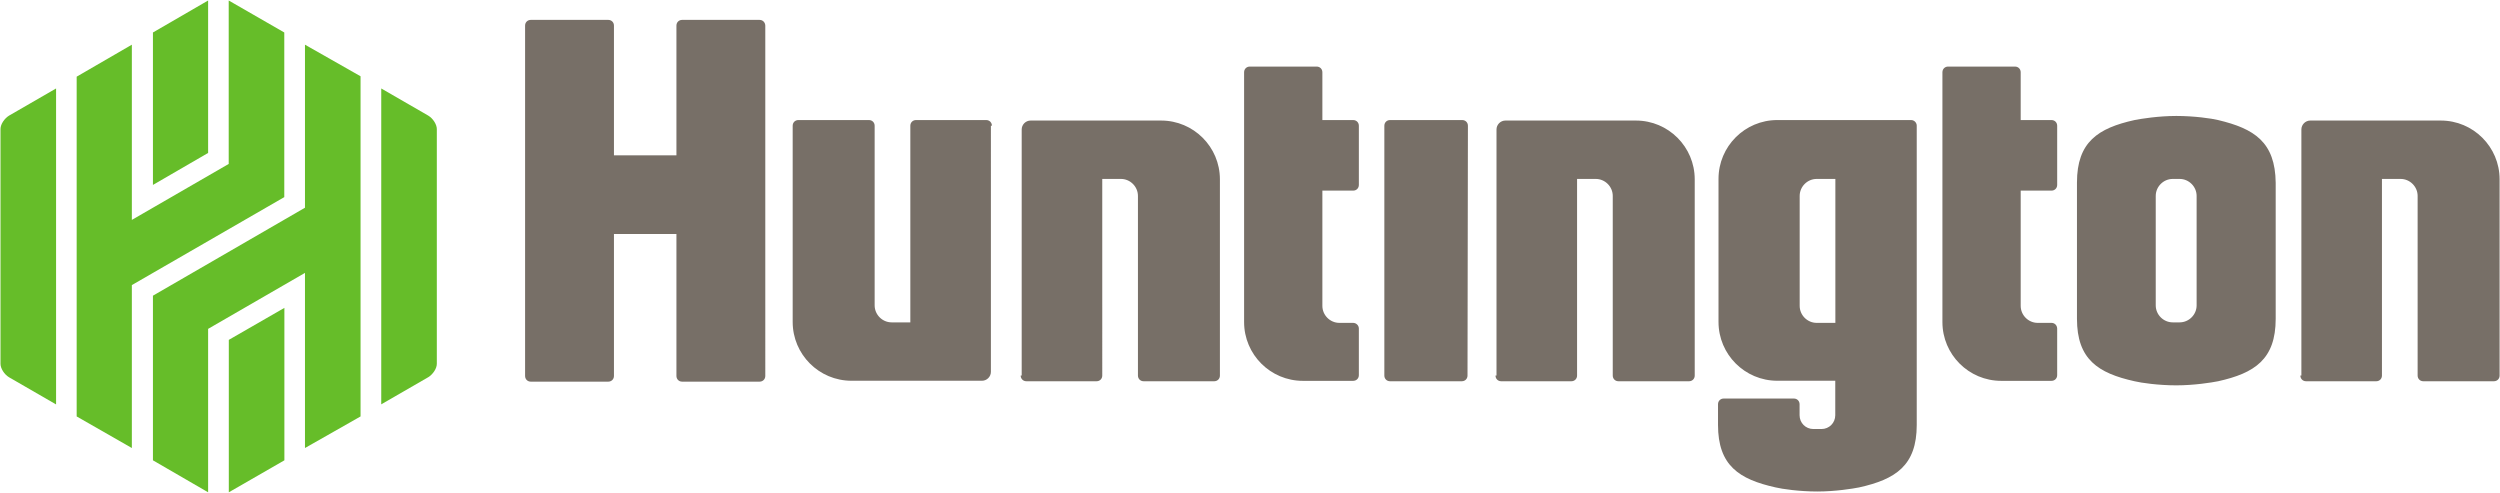
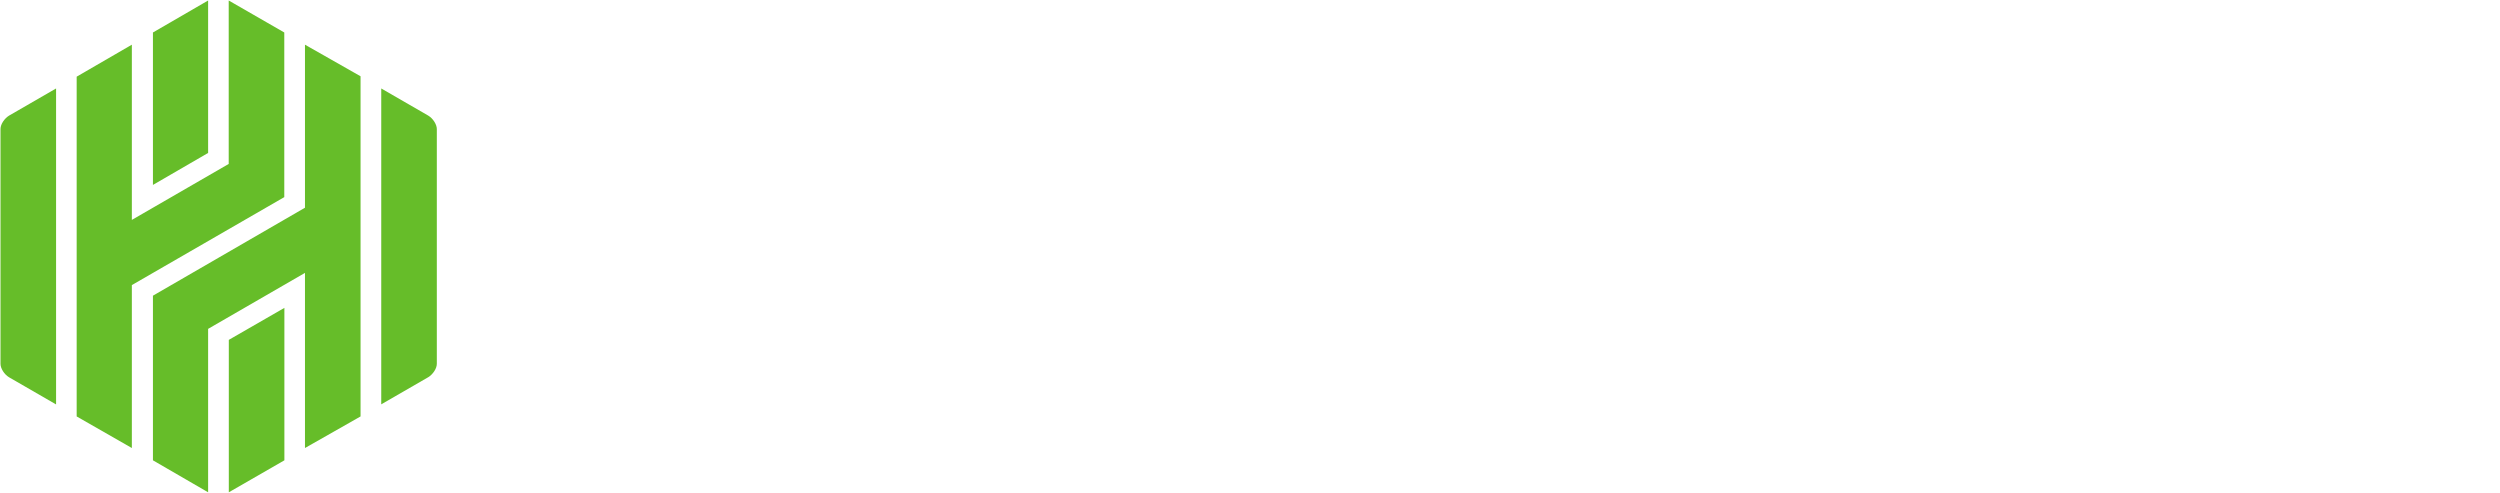
<svg xmlns="http://www.w3.org/2000/svg" id="Layer_1" x="0px" y="0px" width="250.1px" height="49.3px" viewBox="0 0 250.1 49.3" xml:space="preserve">
  <g>
-     <path fill="#776F67" d="M146.81,37.57c0,0.32-0.24,0.57-0.57,0.57h-7.18c-0.32,0-0.57-0.24-0.57-0.57V12.58  c0-0.32,0.24-0.57,0.57-0.57h7.22c0.32,0,0.57,0.24,0.57,0.57L146.81,37.57L146.81,37.57z M75.99,1.99h-7.75  c-0.32,0-0.57,0.24-0.57,0.57v12.98h-6.25V2.56c0-0.32-0.24-0.57-0.57-0.57h-7.75c-0.32,0-0.57,0.24-0.57,0.57v35.05  c0,0.32,0.24,0.57,0.57,0.57h7.75c0.32,0,0.57-0.24,0.57-0.57v-14.2h6.25v14.2c0,0.32,0.24,0.57,0.57,0.57h7.75  c0.32,0,0.57-0.24,0.57-0.57V2.56C76.55,2.24,76.31,1.99,75.99,1.99z M149.61,37.57c0,0.32,0.24,0.57,0.57,0.57h7.02  c0.32,0,0.57-0.24,0.57-0.57V17.9h1.87c0.93,0,1.7,0.77,1.7,1.7v17.97c0,0.32,0.24,0.57,0.57,0.57h7.06c0.32,0,0.57-0.24,0.57-0.57  V17.94c0-3.25-2.64-5.88-5.88-5.88h-13.06c-0.49,0-0.89,0.41-0.89,0.89v24.62H149.61z M230.13,37.57c0,0.32,0.24,0.57,0.57,0.57  h7.02c0.32,0,0.57-0.24,0.57-0.57V17.9h1.87c0.93,0,1.7,0.77,1.7,1.7v17.97c0,0.32,0.24,0.57,0.57,0.57h7.06  c0.32,0,0.57-0.24,0.57-0.57V17.94c0-3.25-2.64-5.88-5.88-5.88h-13.06c-0.49,0-0.89,0.41-0.89,0.89v24.62H230.13z M102.11,37.57  c0,0.32,0.24,0.57,0.57,0.57h7.02c0.32,0,0.57-0.24,0.57-0.57V17.9h1.87c0.93,0,1.7,0.77,1.7,1.7v17.97c0,0.32,0.24,0.57,0.57,0.57  h7.06c0.32,0,0.57-0.24,0.57-0.57V17.94c0-3.25-2.64-5.88-5.88-5.88h-13.06c-0.49,0-0.89,0.41-0.89,0.89v24.62H102.11z   M99.23,12.58c0-0.32-0.24-0.57-0.57-0.57h-7.02c-0.32,0-0.57,0.24-0.57,0.57v19.67h-1.87c-0.93,0-1.7-0.77-1.7-1.7V12.58  c0-0.32-0.24-0.57-0.57-0.57h-7.06c-0.32,0-0.57,0.24-0.57,0.57v19.63c0,3.25,2.64,5.88,5.88,5.88h13.06  c0.49,0,0.89-0.41,0.89-0.89V12.58H99.23z M135.37,32.3h-1.38c-0.93,0-1.7-0.77-1.7-1.7V19.07h3.08c0.32,0,0.57-0.24,0.57-0.57  v-5.92c0-0.32-0.24-0.57-0.57-0.57h-3.08V7.23c0-0.32-0.24-0.57-0.57-0.57h-6.69c-0.32,0-0.57,0.24-0.57,0.57v24.99  c0,3.25,2.64,5.88,5.88,5.88h5.03c0.32,0,0.57-0.24,0.57-0.57v-4.66C135.94,32.54,135.66,32.3,135.37,32.3z M205.23,32.3h-1.38  c-0.93,0-1.7-0.77-1.7-1.7V19.07h3.08c0.32,0,0.57-0.24,0.57-0.57v-5.92c0-0.32-0.24-0.57-0.57-0.57h-3.08V7.23  c0-0.32-0.24-0.57-0.57-0.57h-6.69c-0.32,0-0.57,0.24-0.57,0.57v24.99c0,3.25,2.64,5.88,5.88,5.88h5.03c0.32,0,0.57-0.24,0.57-0.57  v-4.66C205.79,32.54,205.55,32.3,205.23,32.3z M191.19,12.01H177.8c-3.25,0-5.88,2.64-5.88,5.88v14.32c0,3.25,2.64,5.88,5.88,5.88  h5.8v3.45c0,0.77-0.61,1.38-1.38,1.38h-0.81c-0.77,0-1.38-0.61-1.38-1.38v-1.1c0-0.32-0.24-0.57-0.57-0.57h-7.02  c-0.32,0-0.57,0.24-0.57,0.57v2.07l0,0c0,4.06,2.11,5.44,5.76,6.25c0.65,0.16,2.39,0.41,4.18,0.41l0,0c1.78,0,3.53-0.28,4.18-0.41  c3.65-0.81,5.76-2.19,5.76-6.25V12.58C191.76,12.3,191.52,12.01,191.19,12.01z M183.61,32.3h-1.87c-0.93,0-1.7-0.77-1.7-1.7V19.6  c0-0.93,0.77-1.7,1.7-1.7h1.87V32.3z M221.9,12.01c-0.65-0.16-2.39-0.41-4.18-0.41c-1.78,0-3.53,0.28-4.18,0.41  c-3.65,0.81-5.76,2.19-5.76,6.25v13.63c0,4.06,2.11,5.44,5.76,6.25c0.65,0.16,2.39,0.41,4.18,0.41c1.78,0,3.53-0.28,4.18-0.41  c3.65-0.81,5.76-2.19,5.76-6.25V18.3C227.62,14.2,225.51,12.87,221.9,12.01z M219.75,30.55c0,0.93-0.77,1.7-1.7,1.7h-0.69  c-0.93,0-1.7-0.77-1.7-1.7V19.6c0-0.93,0.77-1.7,1.7-1.7h0.69c0.93,0,1.7,0.77,1.7,1.7V30.55z" />
    <path fill="#66BD29" d="M20.82,15.3V0.05l-5.52,3.2V18.5L20.82,15.3z M22.89,34v15.25l5.56-3.2V30.8L22.89,34z M15.3,29.58v16.47  l5.52,3.2V32.9l9.69-5.6v17.52l5.56-3.16V7.63l-5.56-3.16v16.31L15.3,29.58z M13.19,4.47l-5.52,3.2v33.99l5.52,3.16V28.52  l15.25-8.8V3.25l-5.56-3.2V16.4l-9.69,5.6V4.47z M5.61,8.85L0.9,11.57c-0.45,0.28-0.85,0.85-0.85,1.34v23.49  c0,0.45,0.37,1.05,0.85,1.34l4.71,2.72V8.85z M38.14,40.45l4.71-2.72c0.45-0.28,0.85-0.85,0.85-1.34V12.91  c0-0.45-0.37-1.05-0.85-1.34l-4.71-2.72V40.45z" />
  </g>
</svg>